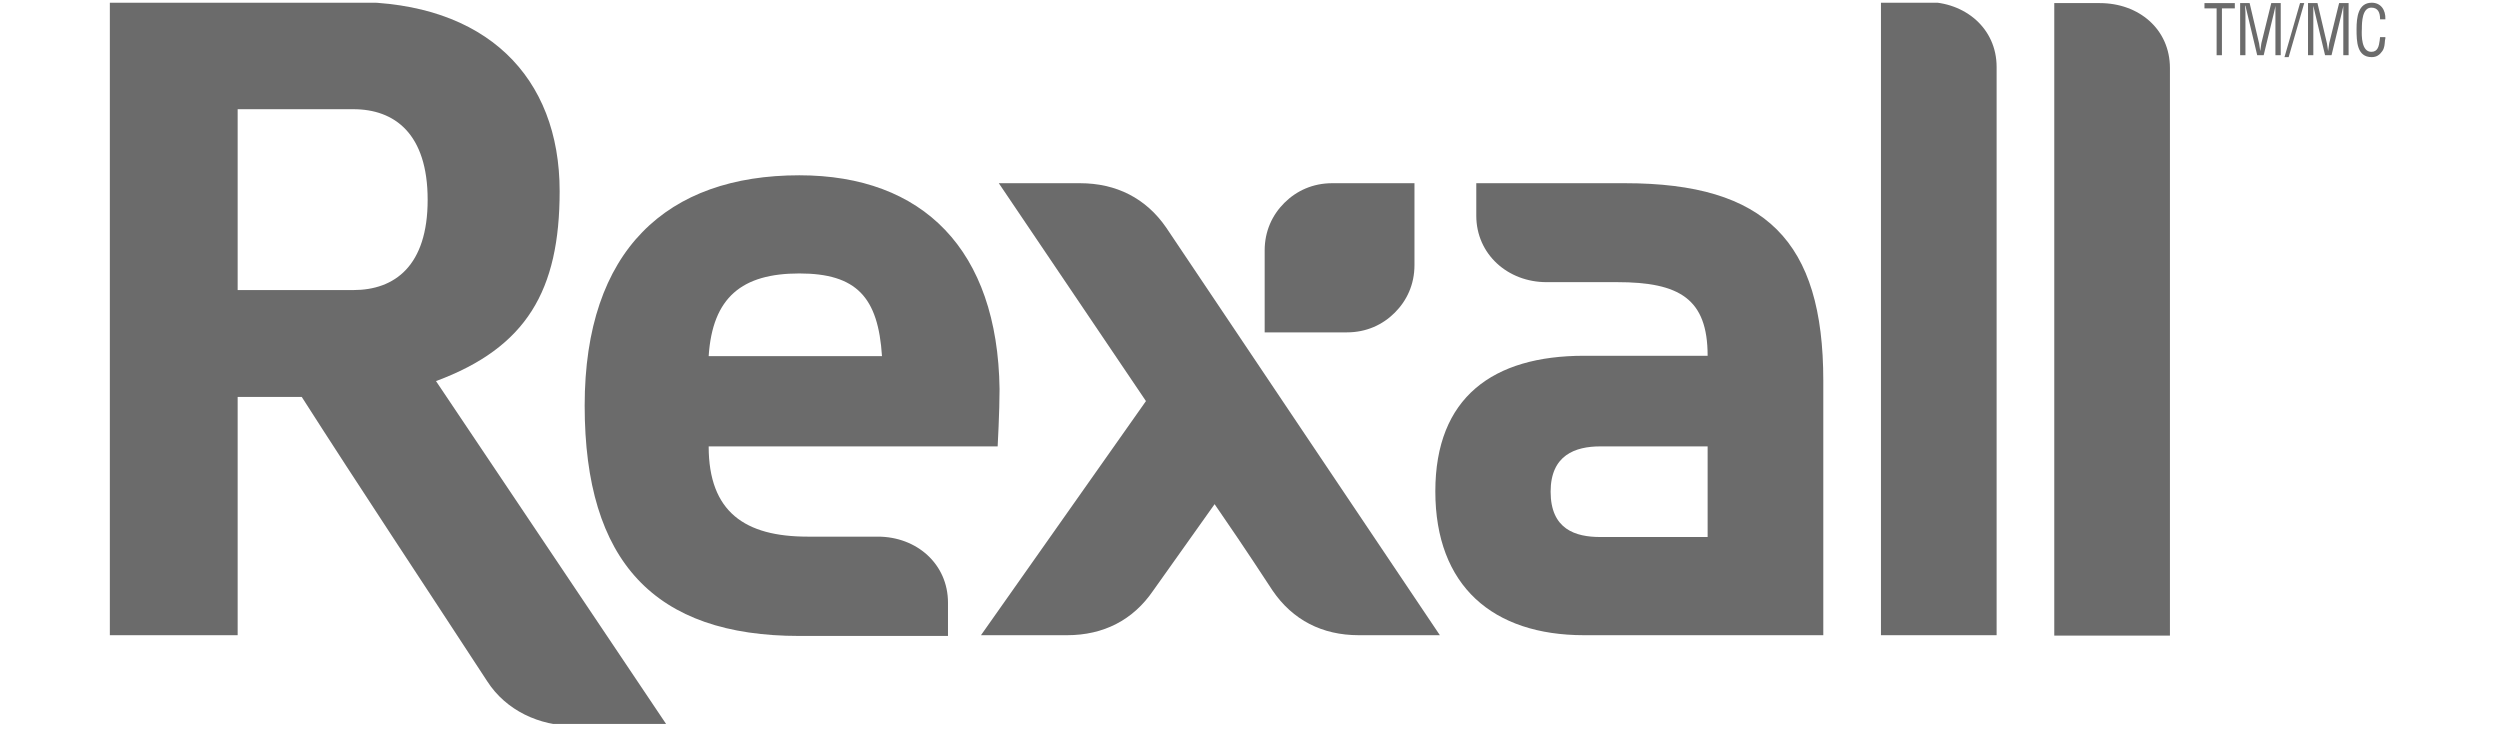
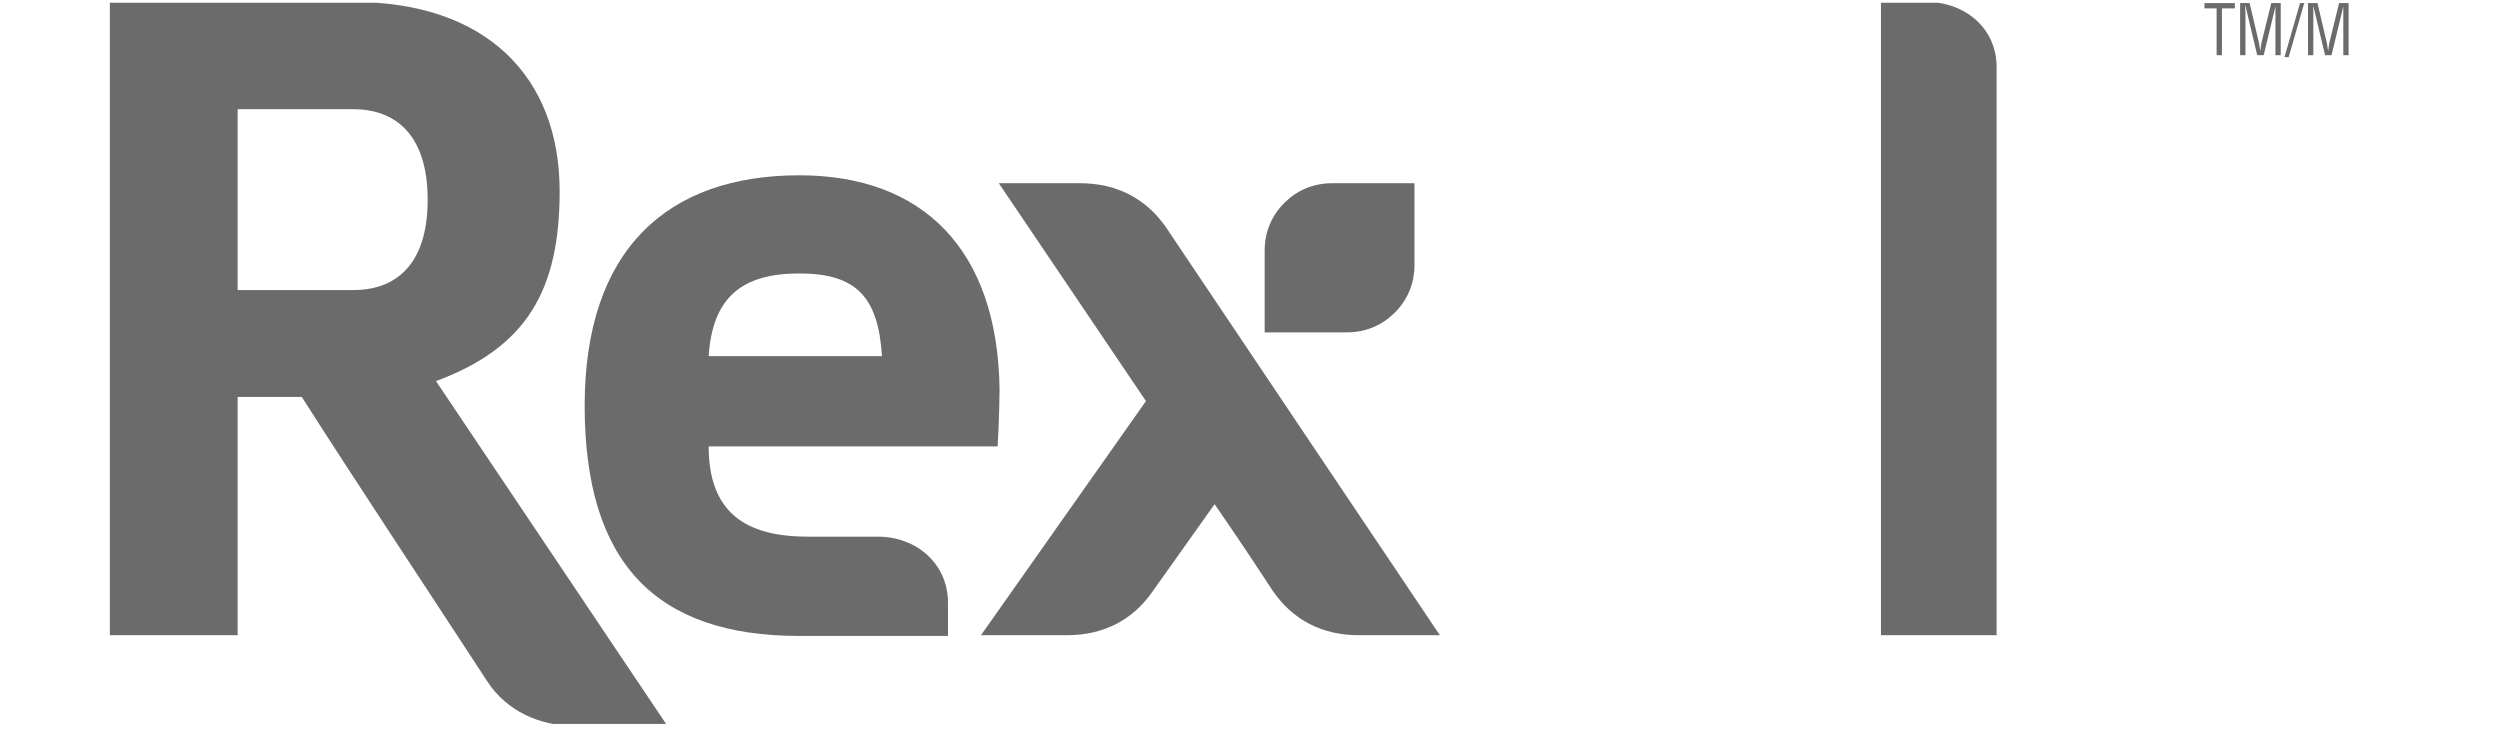
<svg xmlns="http://www.w3.org/2000/svg" width="113" height="33" viewBox="0 0 113 33" fill="none">
  <g clip-path="url(#clip0_92_434)">
    <path d="M99.642 0.14V0.379H100.191V2.496H100.431V0.379H101.014V0.14H99.642Z" fill="#6B6B6B" />
    <path d="M102.661 0.14H103.089V2.496H102.849V0.567C102.849 0.464 102.849 0.362 102.849 0.259C102.832 0.396 102.798 0.481 102.781 0.584L102.318 2.496H102.026L101.563 0.55C101.546 0.464 101.529 0.396 101.494 0.259H101.477C101.477 0.362 101.494 0.464 101.494 0.567V2.496H101.254V0.14H101.683L102.112 1.967C102.129 2.069 102.146 2.172 102.163 2.308C102.18 2.189 102.198 2.069 102.215 1.95L102.661 0.14Z" fill="#6B6B6B" />
    <path d="M103.259 2.581L103.962 0.14H104.151L103.448 2.581H103.259Z" fill="#6B6B6B" />
    <path d="M105.728 0.14H106.157V2.496H105.917V0.567C105.917 0.464 105.917 0.362 105.917 0.259C105.899 0.396 105.865 0.481 105.848 0.584L105.385 2.496H105.093L104.63 0.55C104.613 0.464 104.596 0.396 104.562 0.259C104.562 0.362 104.562 0.464 104.562 0.567V2.496H104.322V0.14H104.75L105.179 1.967C105.196 2.069 105.213 2.172 105.231 2.308C105.248 2.189 105.265 2.069 105.282 1.95L105.728 0.14Z" fill="#6B6B6B" />
-     <path d="M107.579 0.857C107.579 0.584 107.494 0.345 107.185 0.345C106.773 0.345 106.756 0.994 106.756 1.301C106.739 1.625 106.739 2.343 107.185 2.343C107.476 2.343 107.528 2.086 107.562 1.83C107.562 1.779 107.579 1.728 107.579 1.677H107.819C107.819 1.728 107.819 1.779 107.802 1.813C107.785 2.001 107.785 2.155 107.682 2.308C107.562 2.479 107.425 2.582 107.202 2.582C106.533 2.582 106.516 1.882 106.516 1.318C106.516 0.789 106.585 0.123 107.202 0.123C107.614 0.123 107.836 0.447 107.819 0.874H107.579V0.857Z" fill="#6B6B6B" />
    <path d="M25.296 8.64C25.296 3.468 21.97 0.089 15.971 0.089H4.965V28.711H10.742V17.941H13.639C16.245 22.02 19.193 26.458 22.022 30.793C22.879 32.124 24.387 32.807 25.93 32.807H30.164L19.707 17.225C23.805 15.706 25.296 13.128 25.296 8.64ZM15.971 13.111H10.742V4.936H15.971C17.839 4.936 19.33 6.045 19.33 9.032C19.33 12.019 17.839 13.111 15.971 13.111Z" fill="#6B6B6B" />
    <path d="M48.814 8.281H45.146L51.797 18.129L44.34 28.711H48.232C49.877 28.711 51.214 28.028 52.123 26.697L54.9 22.788C56.614 25.28 56.94 25.826 57.523 26.697C58.431 28.028 59.768 28.711 61.414 28.711H65.082C65.082 28.711 52.86 10.517 52.706 10.278C51.797 8.964 50.46 8.281 48.814 8.281Z" fill="#6B6B6B" />
    <path d="M87.076 0.089H85.019V28.711H90.247V3.025C90.247 1.284 88.825 0.089 87.076 0.089Z" fill="#6B6B6B" />
-     <path d="M94.91 0.14H92.853V28.728H98.081V3.076C98.081 1.318 96.676 0.14 94.91 0.14Z" fill="#6B6B6B" />
    <path d="M39.678 24.256H36.506C33.678 24.256 32.032 23.147 32.032 20.177H45.094C45.094 20.177 45.18 18.607 45.18 17.583C45.094 11.285 41.718 7.923 36.129 7.923C30.164 7.923 26.427 11.285 26.427 18.334C26.427 25.4 29.598 28.745 36.129 28.745H42.849V27.243C42.849 25.485 41.426 24.256 39.678 24.256ZM36.129 12.36C38.718 12.36 39.695 13.435 39.866 16.098H32.032C32.204 13.435 33.541 12.36 36.129 12.36Z" fill="#6B6B6B" />
-     <path d="M73.448 8.281H66.728V9.749C66.728 11.49 68.151 12.753 69.9 12.753H73.088C75.916 12.753 77.185 13.504 77.185 16.081H71.597C67.483 16.081 64.877 17.959 64.877 22.208C64.877 26.492 67.483 28.711 71.597 28.711H82.413V17.207C82.413 10.893 79.808 8.281 73.448 8.281ZM77.185 24.273H72.334C71.219 24.273 70.088 23.932 70.088 22.225C70.088 20.57 71.202 20.177 72.334 20.177H77.185V24.273Z" fill="#6B6B6B" />
    <path d="M57.163 15.023H60.882C61.757 15.023 62.494 14.682 63.042 14.135C63.591 13.589 63.934 12.855 63.934 11.985V8.281H60.214C59.34 8.281 58.602 8.623 58.054 9.169C57.505 9.715 57.163 10.449 57.163 11.319V15.023Z" fill="#6B6B6B" />
  </g>
  <defs>
    <clipPath id="clip0_92_434">
      <rect width="111.766" height="32.599" fill="white" transform="translate(0.578 0.123)" />
    </clipPath>
  </defs>
</svg>